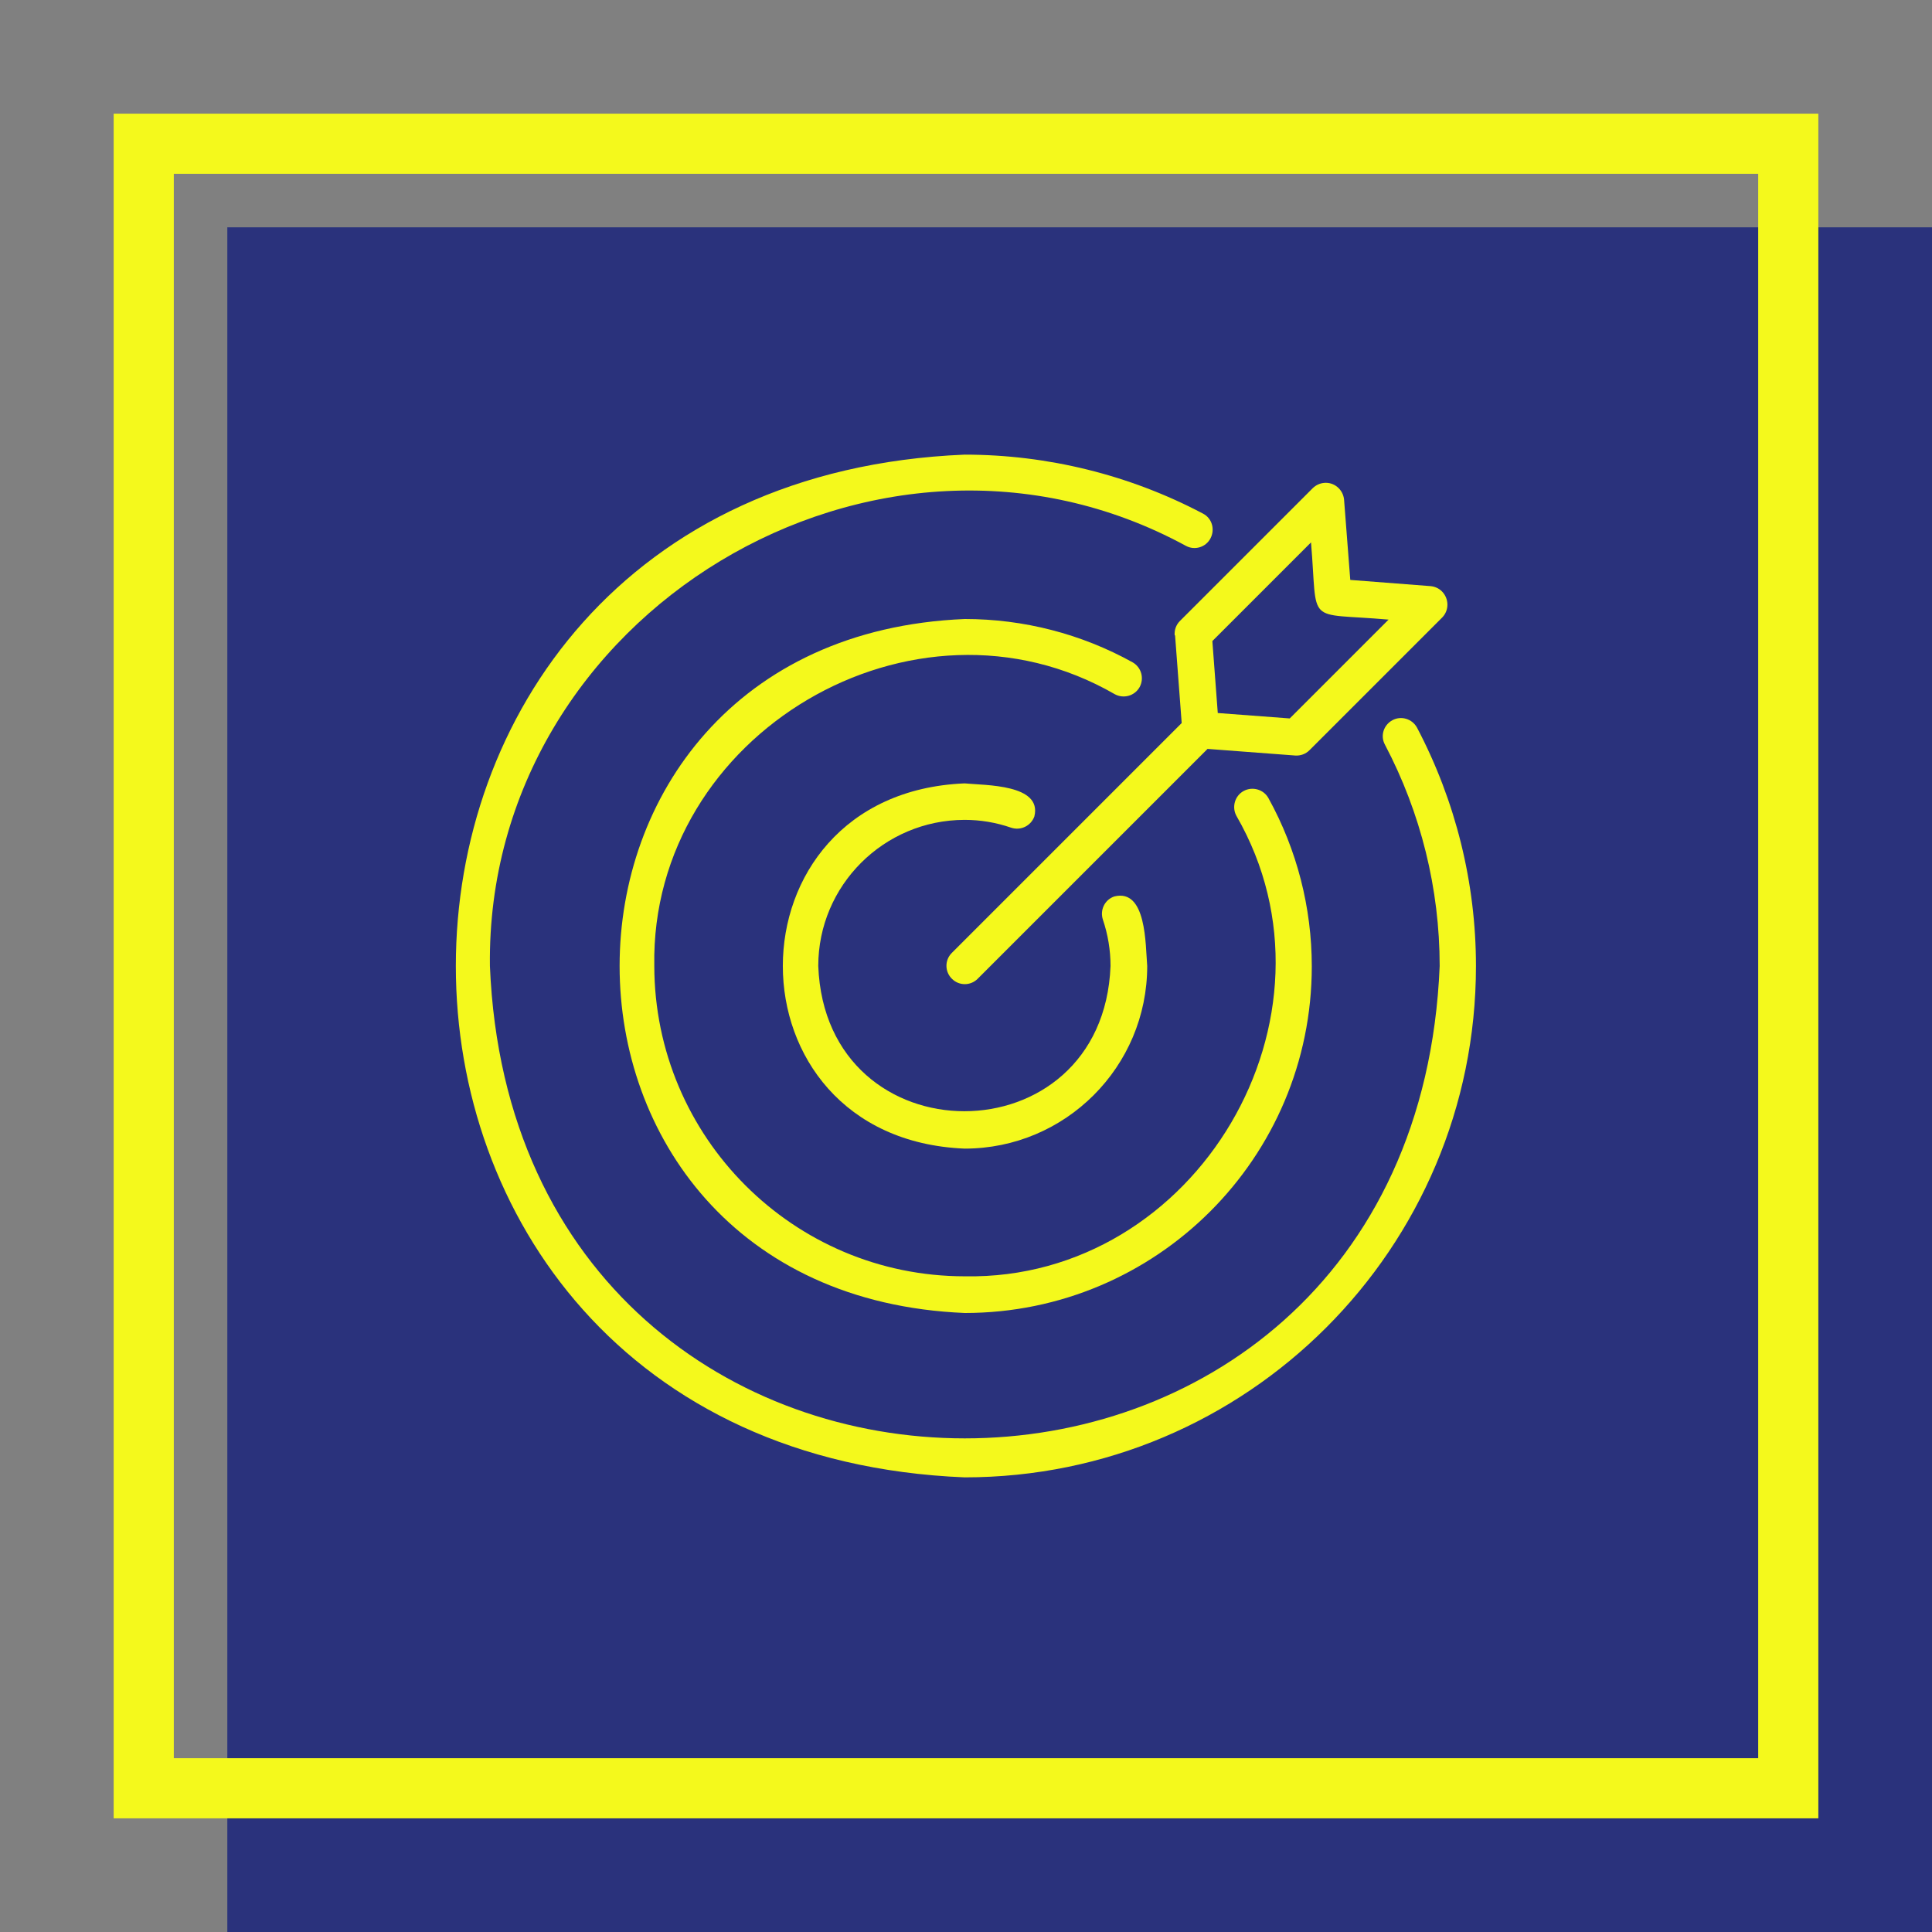
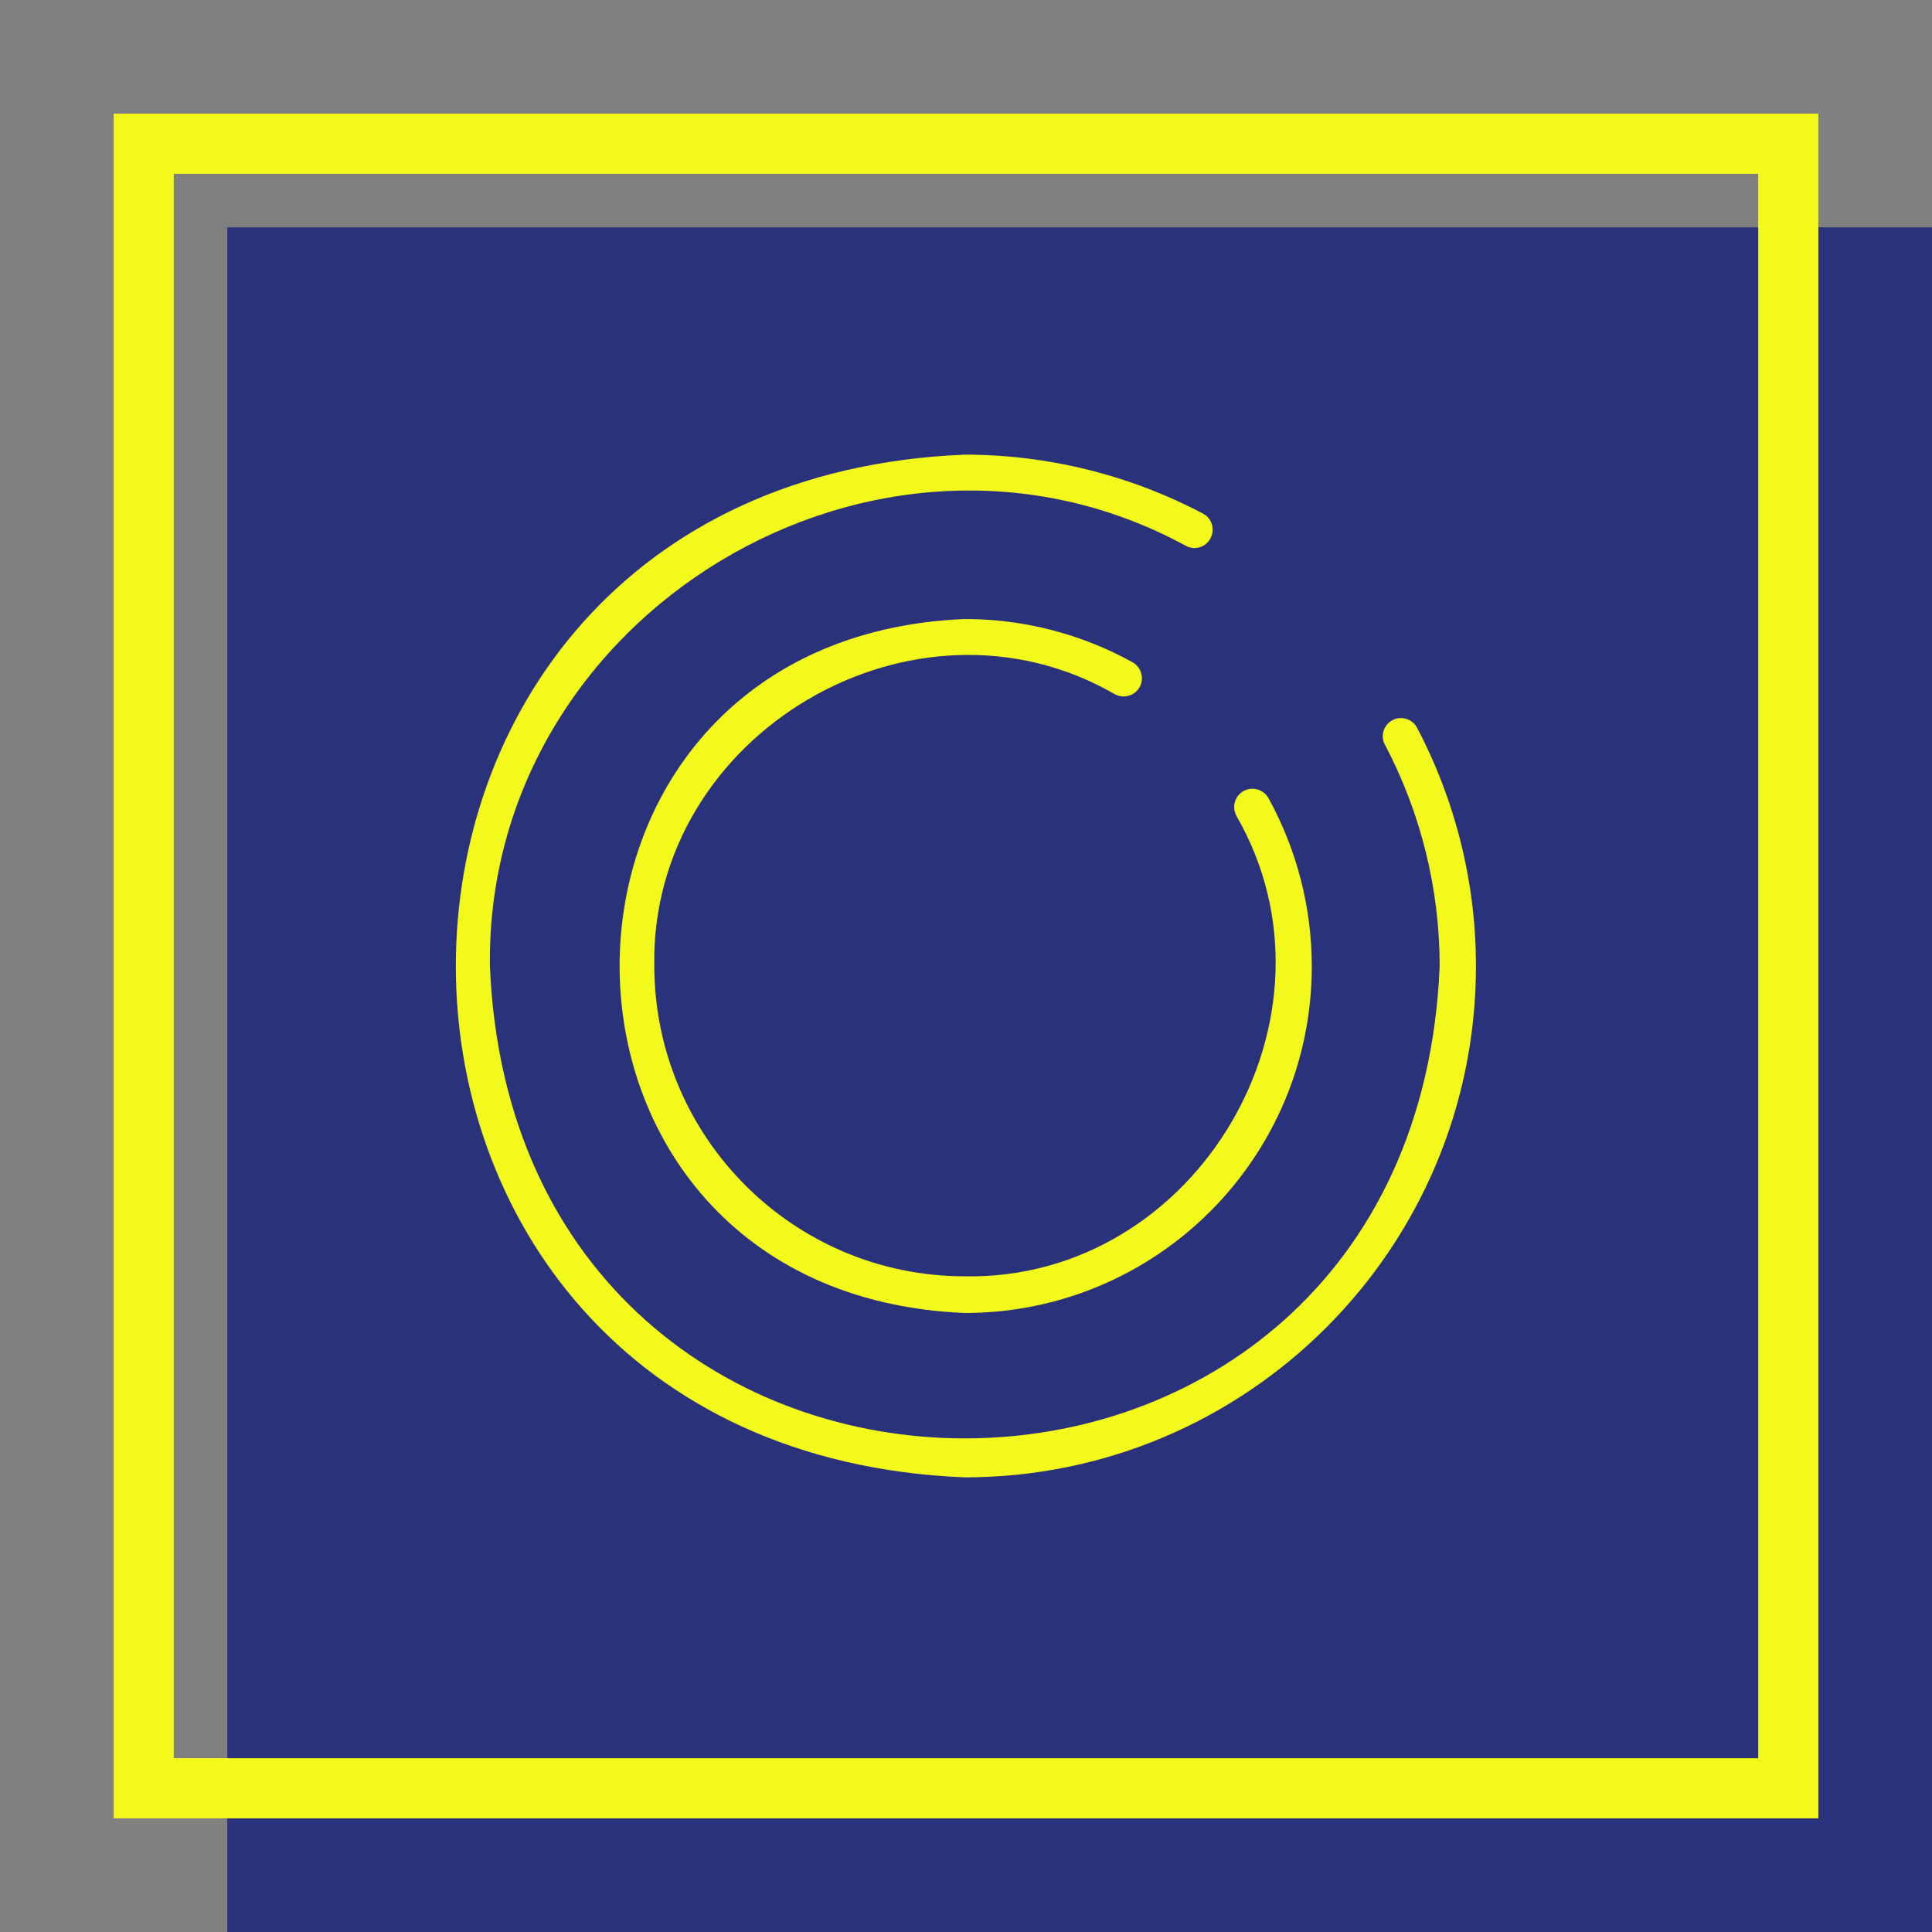
<svg xmlns="http://www.w3.org/2000/svg" id="Livello_2" viewBox="0 0 96.38 96.38">
  <rect x="0" y="0" width="96.38" height="96.38" fill="#808080" stroke="none" />
  <defs>
    <style>.cls-1{fill:none;}.cls-2{fill:#f4f91c;}.cls-3{fill:#2a327c;}</style>
  </defs>
  <g id="Livello_2-2">
    <rect class="cls-1" width="96.38" height="96.38" />
    <rect class="cls-3" x="11.34" y="11.34" width="85.04" height="85.04" />
    <path class="cls-2" d="m87.71,8.67v79.04H8.67V8.67h79.04m3-3H5.67v85.04h85.04V5.67h0Z" />
    <path class="cls-2" d="m48.12,73.7c14.09,0,25.51-11.42,25.51-25.51,0-4.14-1.01-8.22-2.94-11.89-.24-.44-.79-.61-1.23-.37-.44.24-.61.78-.37,1.22,1.79,3.4,2.73,7.19,2.73,11.04-1.3,31.42-46.08,31.42-47.38,0-.22-17.57,19.32-29.34,34.72-20.96.44.24,1,.07,1.23-.38s.07-1-.38-1.23c-3.66-1.93-7.75-2.94-11.89-2.94-33.84,1.4-33.84,49.63,0,51.02Z" />
-     <path class="cls-2" d="m48.12,40.9c.79,0,1.57.13,2.32.39.48.16.99-.09,1.16-.56.4-1.61-2.44-1.55-3.48-1.65-12.09.5-12.09,17.72,0,18.22,5.03,0,9.11-4.08,9.11-9.11-.09-1.06-.03-3.87-1.64-3.47-.48.16-.73.68-.57,1.16,0,0,0,0,0,0,.25.74.38,1.52.38,2.31-.37,9.66-14.21,9.66-14.58,0,0-4.02,3.27-7.28,7.29-7.29Z" />
    <path class="cls-2" d="m56.85,34.28c.24-.44.09-.99-.35-1.24,0,0,0,0,0,0-2.56-1.42-5.44-2.16-8.37-2.16-22.96.95-22.96,33.67,0,34.62,9.56,0,17.31-7.74,17.31-17.29,0-2.93-.74-5.82-2.16-8.39-.24-.44-.8-.6-1.24-.36-.44.24-.6.8-.36,1.24,0,0,0,0,0,0,5.78,10.02-1.98,23.18-13.55,22.97-8.55,0-15.48-6.94-15.49-15.49-.2-11.57,12.96-19.33,22.97-13.55.44.24.99.09,1.24-.35,0,0,0,0,0,0Z" />
-     <path class="cls-2" d="m58.62,31.7l.33,4.37-11.48,11.48c-.35.36-.34.94.03,1.29.35.34.91.34,1.26,0l11.48-11.48,4.37.33c.27.02.53-.08.71-.26l6.63-6.63c.35-.36.34-.94-.02-1.3-.15-.15-.35-.24-.56-.26l-4.01-.31-.31-4.01c-.05-.5-.49-.88-1-.83-.21.02-.4.11-.56.26l-6.63,6.63c-.19.19-.28.45-.26.71Zm6.78-4.66c.36,4.24-.35,3.5,3.87,3.87l-4.93,4.93-3.59-.27-.27-3.59,4.93-4.93Z" />
  </g>
</svg>